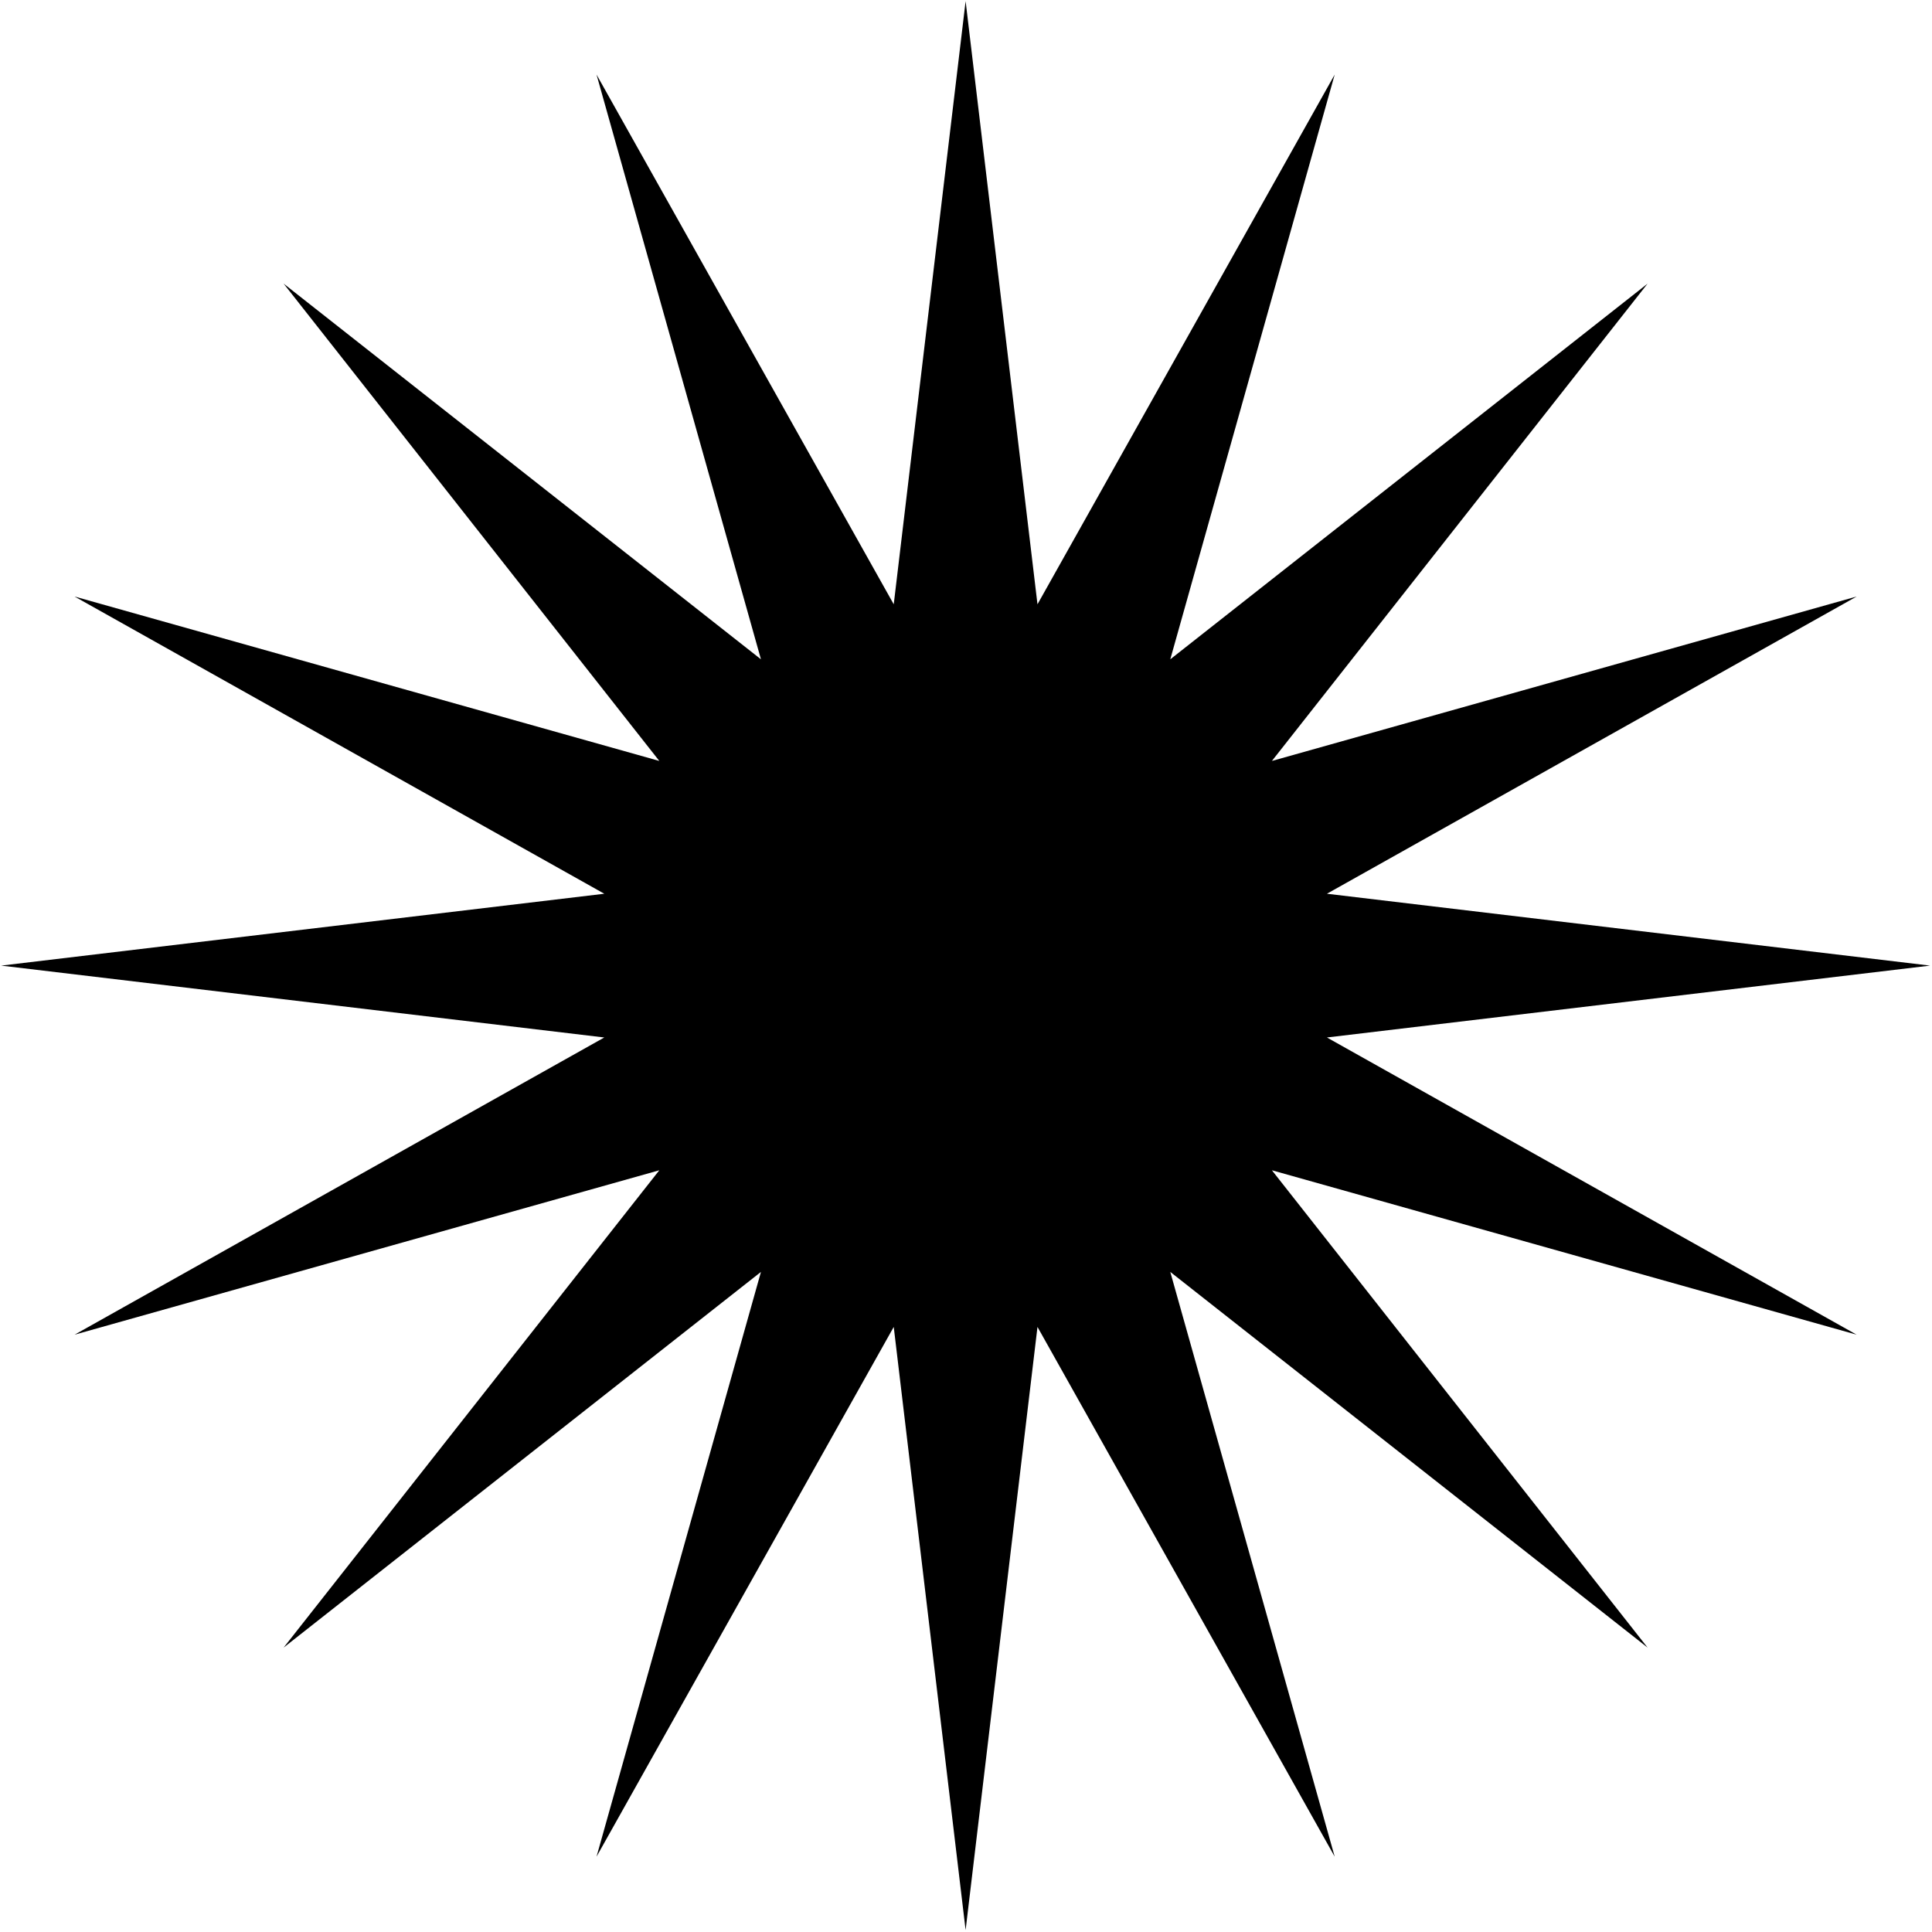
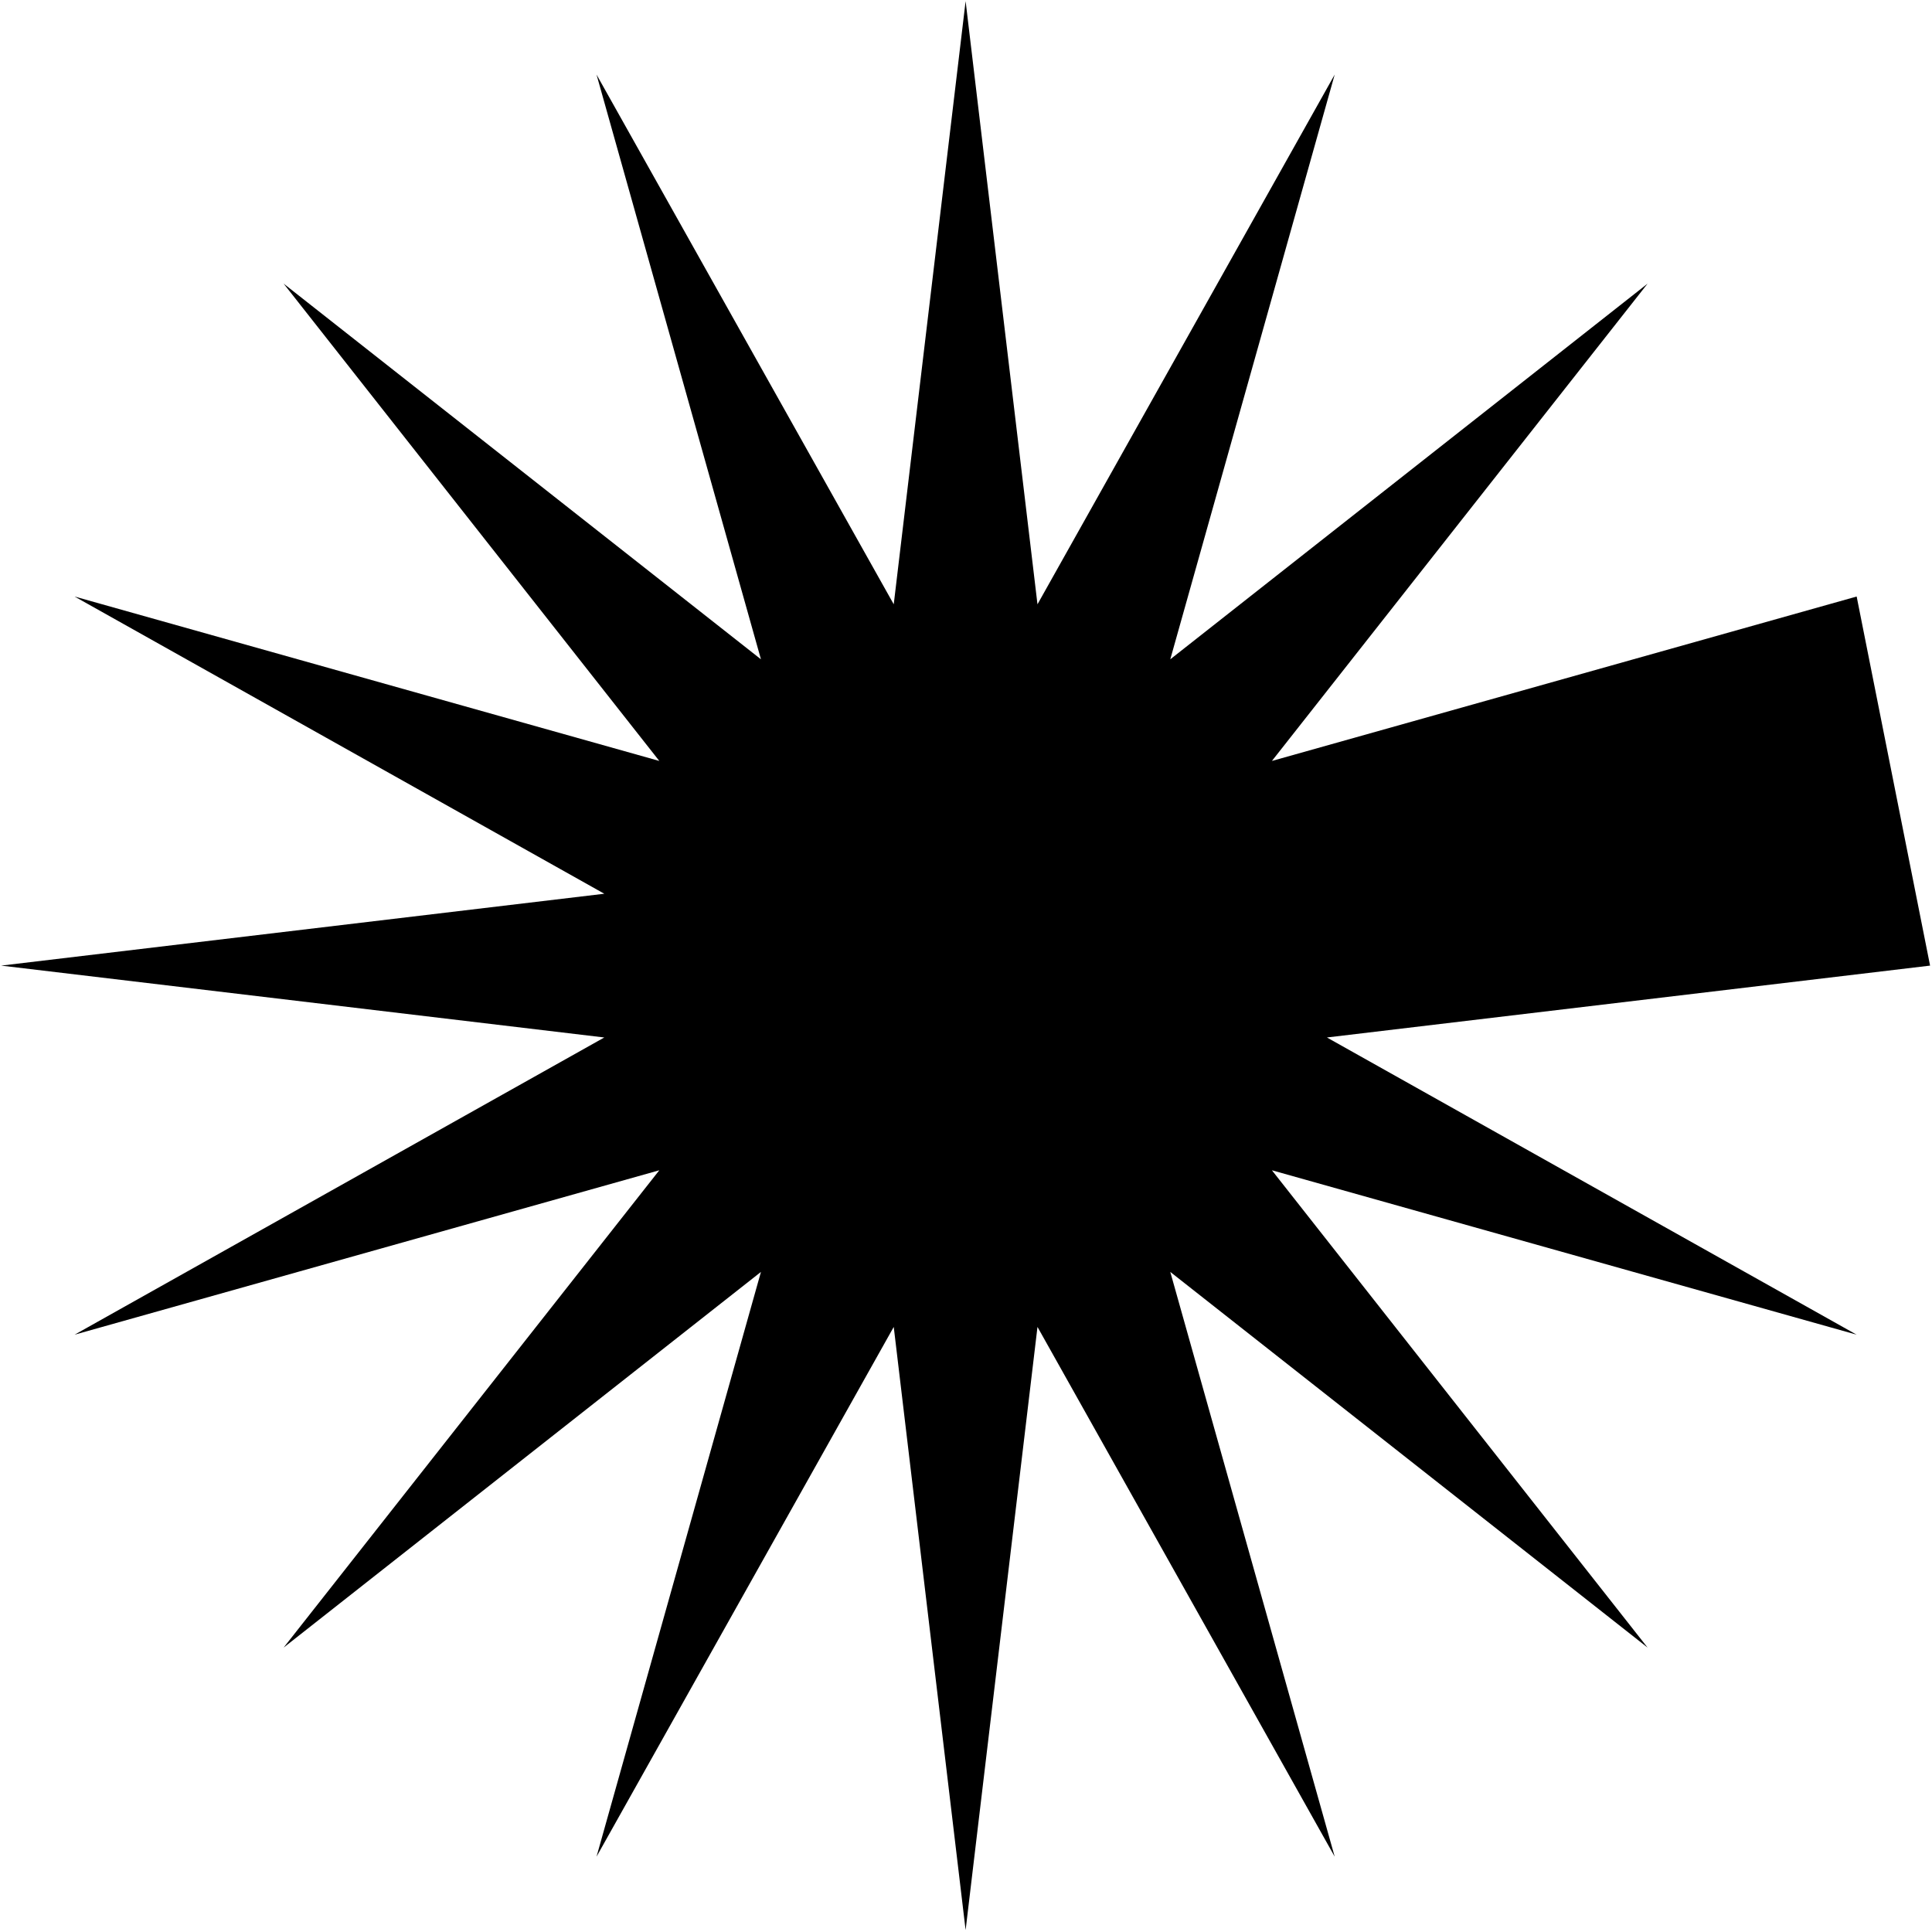
<svg xmlns="http://www.w3.org/2000/svg" width="893" height="893" viewBox="0 0 893 893" fill="none">
-   <path d="M131.099 131.099L351.72 304.74L275.724 34.464L413.101 279.315L446.32 0.53L479.54 279.315L616.917 34.464L540.921 304.74L761.541 131.099L587.9 351.72L858.176 275.724L613.325 413.101L892.11 446.32L613.325 479.54L858.176 616.917L587.9 540.921L761.541 761.541L540.921 587.9L616.917 858.177L479.54 613.325L446.32 892.11L413.101 613.325L275.724 858.177L351.72 587.9L131.099 761.541L304.74 540.921L34.464 616.917L279.315 479.54L0.53 446.32L279.315 413.101L34.464 275.724L304.74 351.72L131.099 131.099Z" fill="black" />
+   <path d="M131.099 131.099L351.72 304.74L275.724 34.464L413.101 279.315L446.32 0.53L479.54 279.315L616.917 34.464L540.921 304.74L761.541 131.099L587.9 351.72L858.176 275.724L892.11 446.32L613.325 479.54L858.176 616.917L587.9 540.921L761.541 761.541L540.921 587.9L616.917 858.177L479.54 613.325L446.32 892.11L413.101 613.325L275.724 858.177L351.72 587.9L131.099 761.541L304.74 540.921L34.464 616.917L279.315 479.54L0.53 446.32L279.315 413.101L34.464 275.724L304.74 351.72L131.099 131.099Z" fill="black" />
</svg>